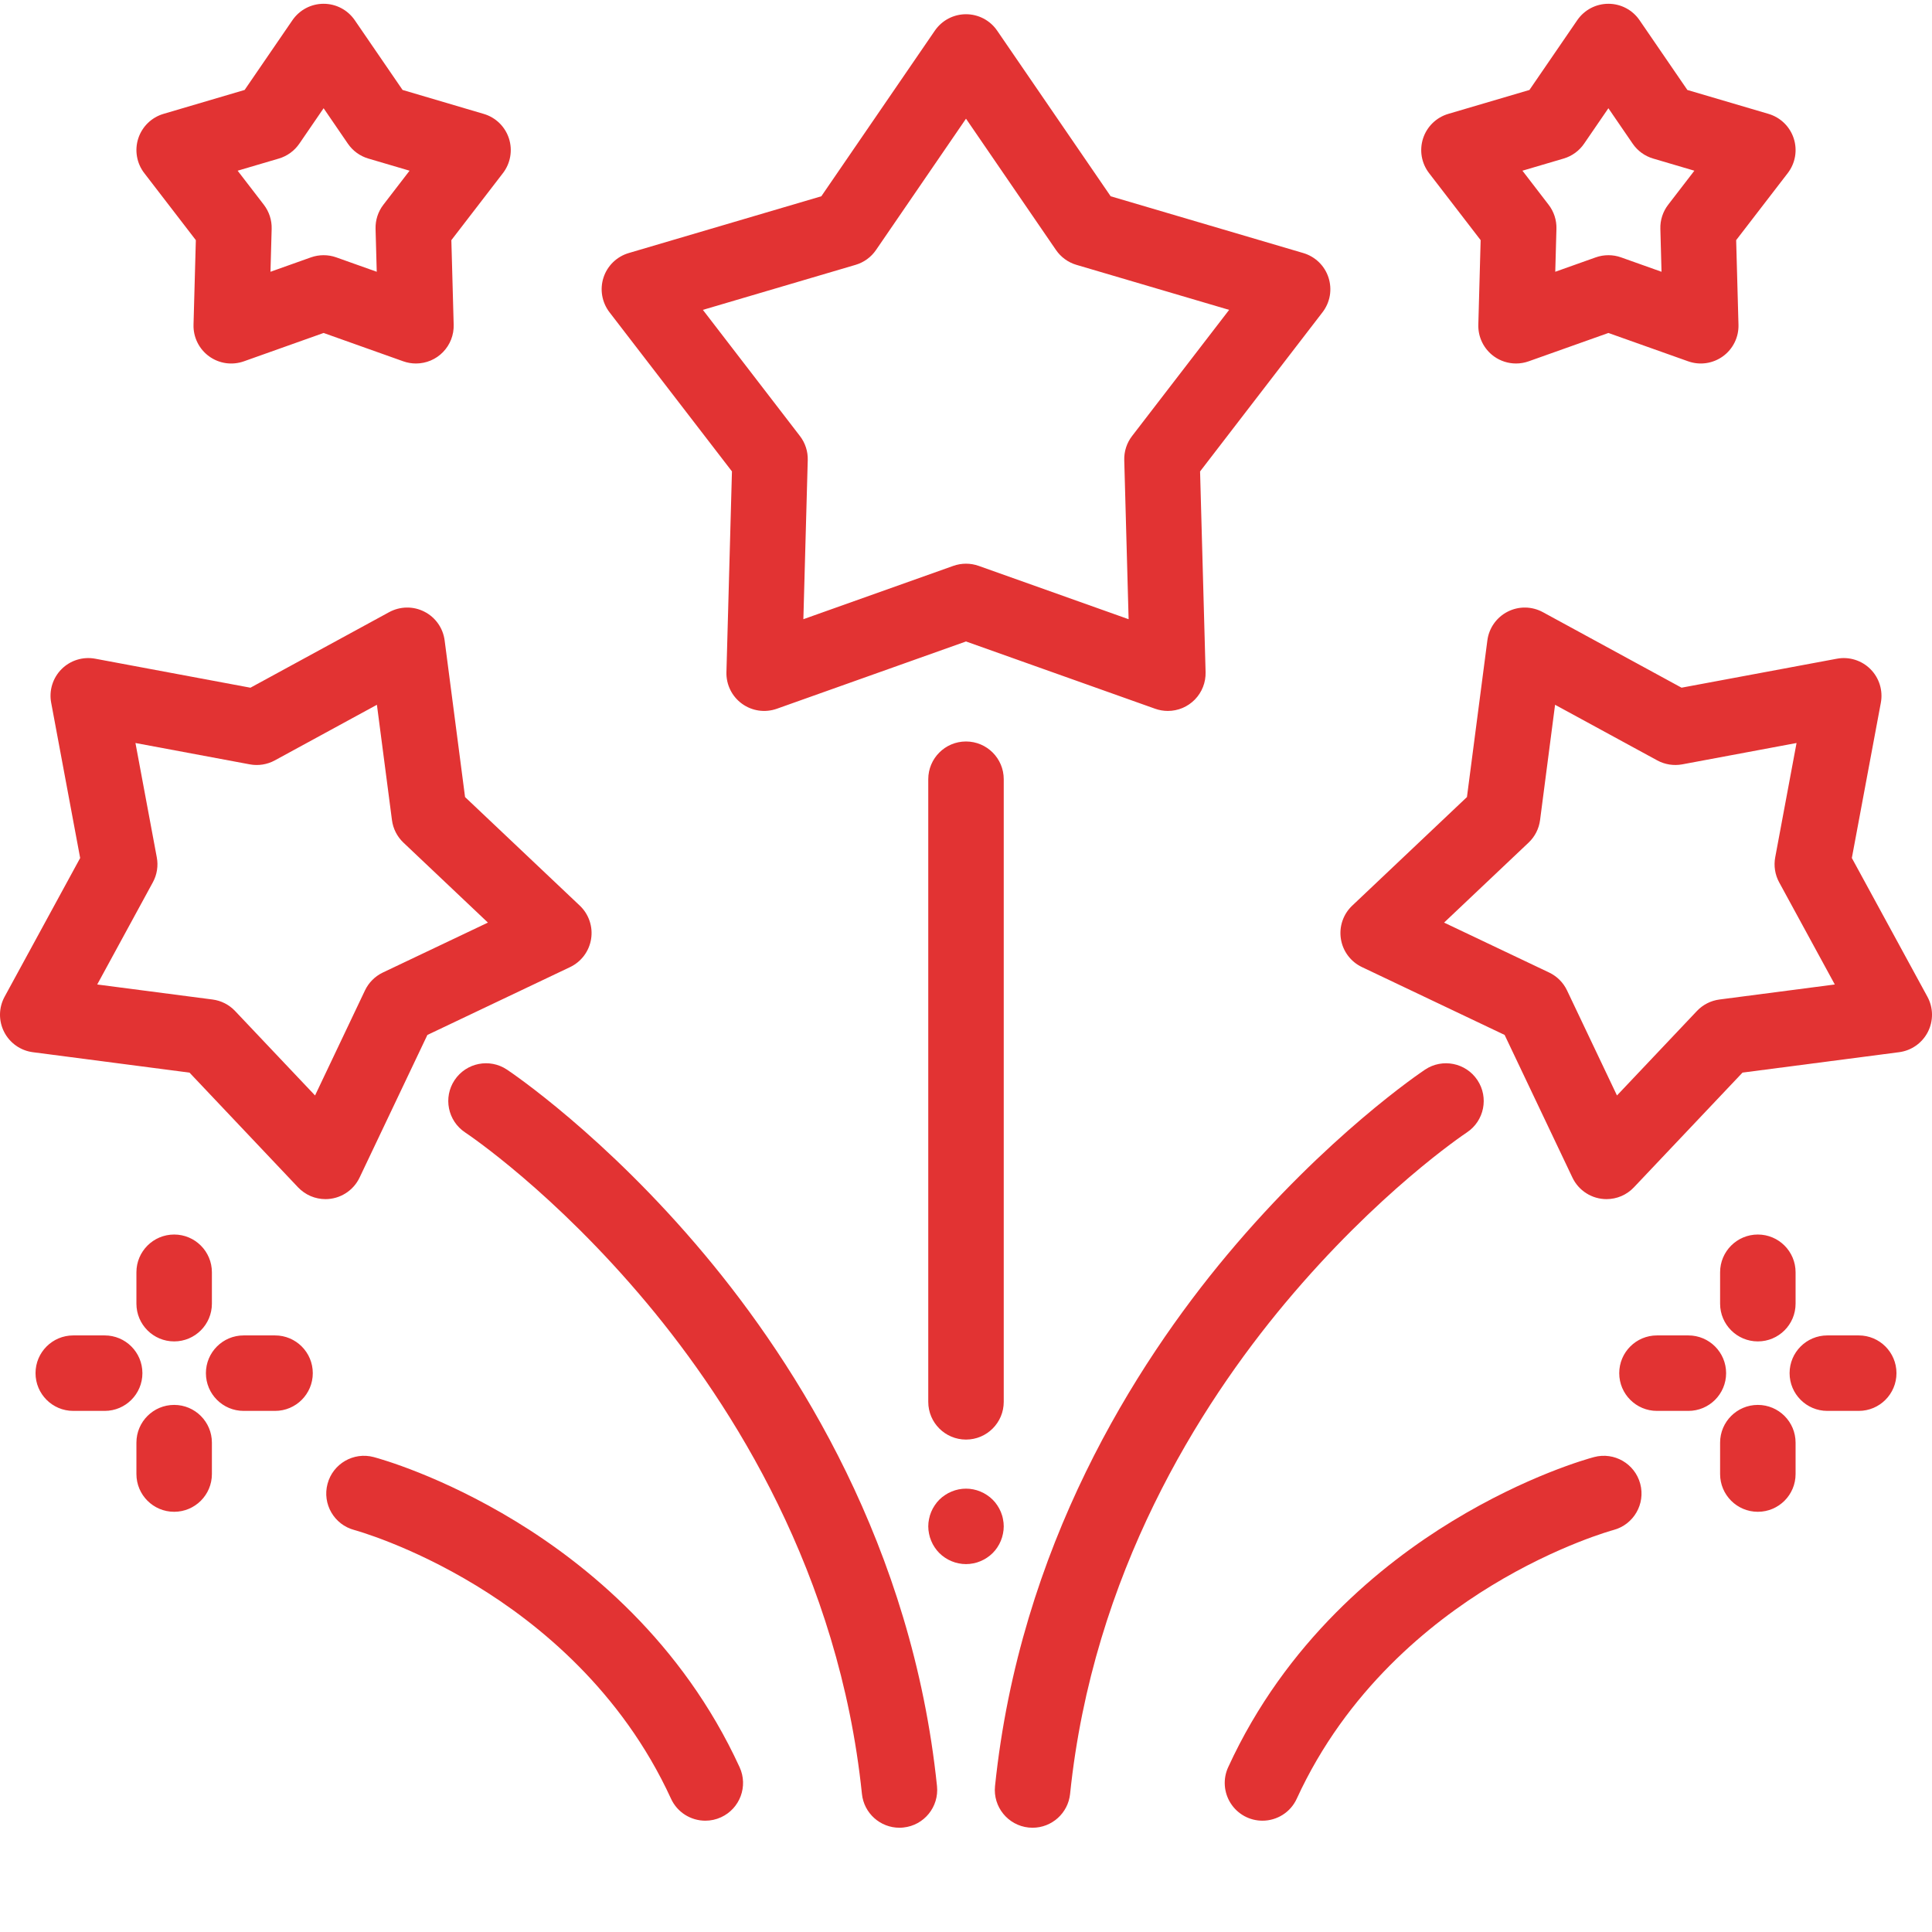
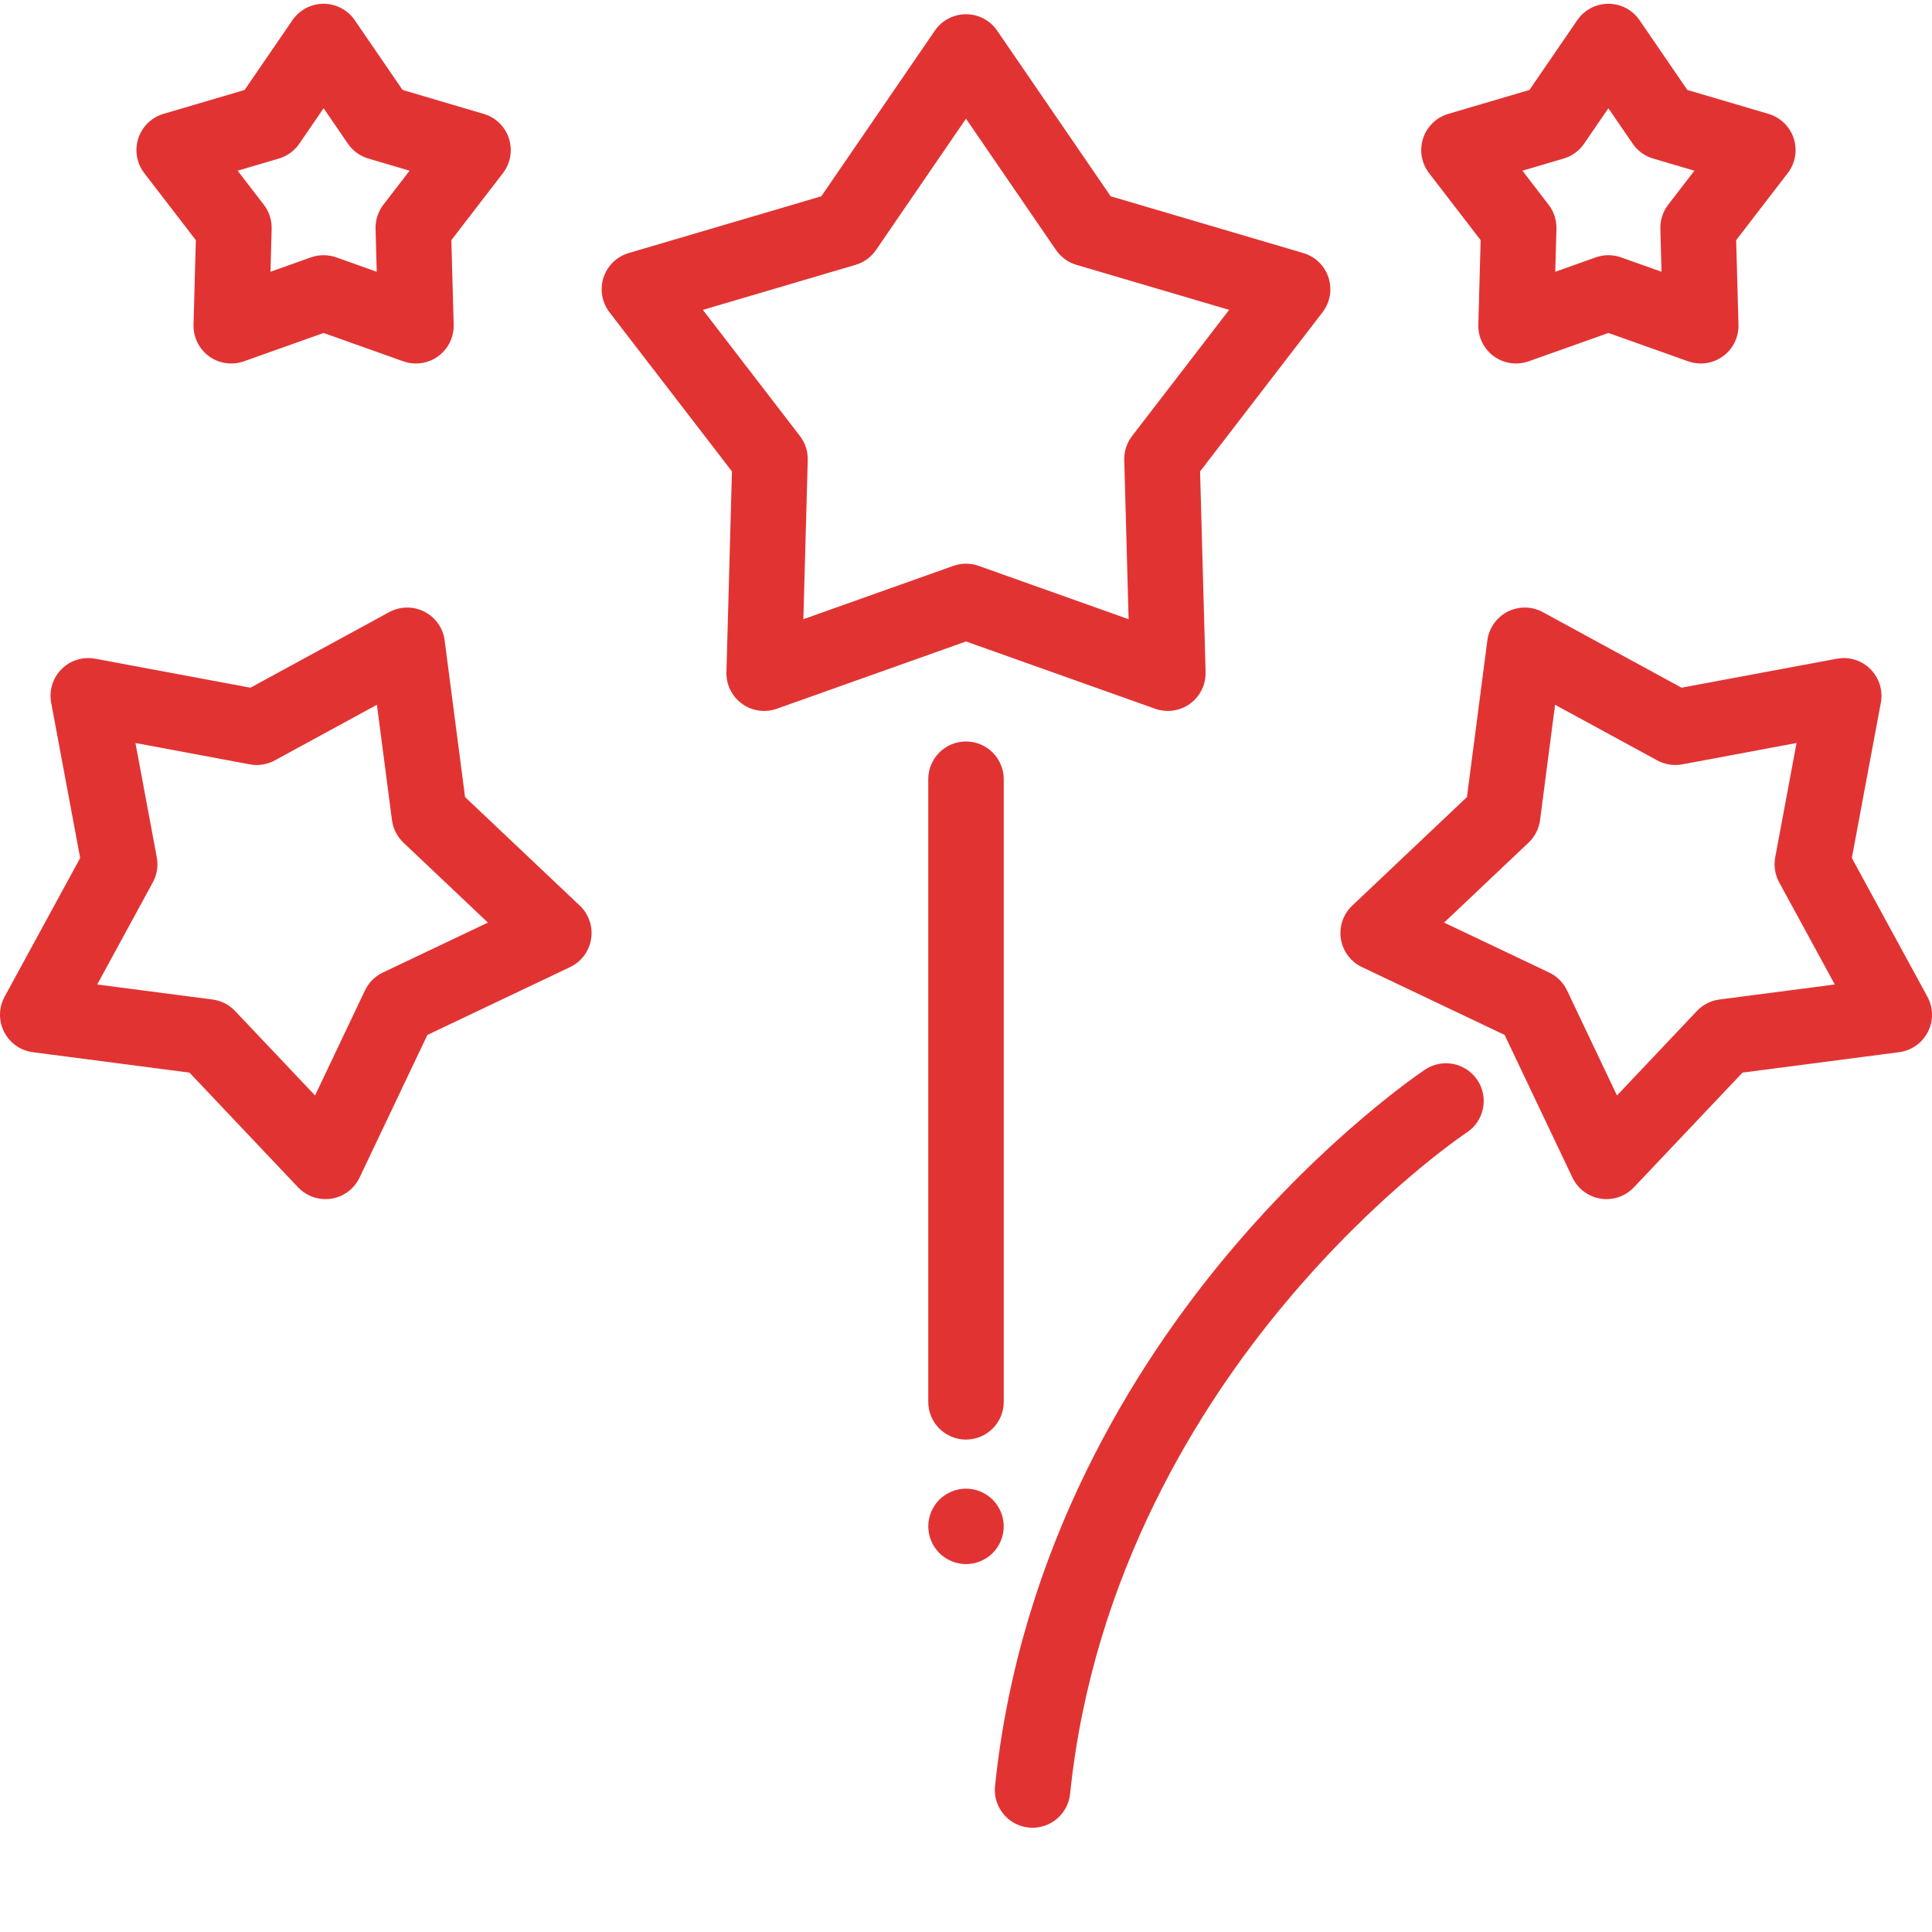
<svg xmlns="http://www.w3.org/2000/svg" width="90" height="90" viewBox="0 0 90 90" fill="none">
  <g clip-path="url(#clip0_140_5987)">
    <path d="M54.403 33.118C54.203 33.118 54.003 33.084 53.814 33.017L45 29.882L36.186 33.017C35.917 33.112 35.628 33.141 35.346 33.1C35.063 33.059 34.795 32.95 34.564 32.782C34.333 32.614 34.146 32.393 34.02 32.137C33.894 31.88 33.832 31.597 33.84 31.312L34.097 21.96L28.392 14.546C28.218 14.319 28.102 14.054 28.053 13.773C28.004 13.491 28.025 13.202 28.113 12.931C28.201 12.659 28.355 12.413 28.559 12.214C28.764 12.015 29.014 11.869 29.288 11.788L38.261 9.143L43.55 1.426C43.712 1.191 43.928 0.998 44.181 0.865C44.434 0.732 44.715 0.663 45 0.663C45.286 0.663 45.567 0.732 45.82 0.865C46.072 0.998 46.289 1.191 46.45 1.426L51.739 9.143L60.712 11.788C60.986 11.869 61.236 12.015 61.441 12.214C61.646 12.413 61.799 12.659 61.887 12.931C61.975 13.202 61.996 13.492 61.948 13.773C61.899 14.054 61.782 14.32 61.608 14.546L55.904 21.961L56.161 31.312C56.167 31.547 56.127 31.78 56.041 31.999C55.956 32.218 55.827 32.417 55.663 32.586C55.499 32.754 55.303 32.888 55.087 32.98C54.871 33.071 54.638 33.118 54.403 33.118ZM32.743 14.435L37.264 20.312C37.511 20.633 37.639 21.028 37.628 21.432L37.424 28.845L44.411 26.36C44.792 26.225 45.208 26.225 45.589 26.36L52.575 28.845L52.372 21.432C52.361 21.028 52.489 20.632 52.736 20.312L57.258 14.435L50.145 12.338C49.757 12.224 49.421 11.979 49.192 11.646L45 5.529L40.808 11.646C40.58 11.98 40.243 12.224 39.855 12.338L32.743 14.435ZM70.623 16.933C70.257 16.933 69.894 16.819 69.59 16.598C69.359 16.43 69.172 16.208 69.046 15.952C68.92 15.696 68.858 15.413 68.866 15.127L68.974 11.187L66.57 8.063C66.396 7.837 66.28 7.571 66.231 7.29C66.183 7.009 66.204 6.72 66.292 6.448C66.38 6.176 66.533 5.93 66.738 5.731C66.943 5.532 67.193 5.386 67.467 5.305L71.247 4.191L73.475 0.94C73.637 0.704 73.853 0.511 74.106 0.378C74.359 0.245 74.64 0.176 74.926 0.176C75.211 0.176 75.493 0.245 75.745 0.378C75.998 0.511 76.214 0.704 76.376 0.94L78.604 4.191L82.384 5.305C82.658 5.386 82.908 5.532 83.113 5.731C83.318 5.931 83.471 6.176 83.559 6.448C83.648 6.72 83.668 7.009 83.62 7.29C83.571 7.571 83.455 7.837 83.281 8.063L80.877 11.187L80.985 15.127C80.993 15.413 80.932 15.696 80.805 15.952C80.679 16.208 80.493 16.43 80.262 16.597C80.031 16.765 79.762 16.874 79.48 16.915C79.197 16.956 78.909 16.927 78.64 16.831L74.926 15.511L71.212 16.831C71.023 16.898 70.824 16.933 70.623 16.933L70.623 16.933ZM74.926 11.888C75.125 11.888 75.324 11.921 75.514 11.989L77.4 12.66L77.346 10.659C77.334 10.255 77.463 9.859 77.709 9.539L78.93 7.952L77.01 7.386C76.622 7.272 76.285 7.027 76.057 6.694L74.925 5.042L73.793 6.694C73.565 7.027 73.228 7.272 72.84 7.386L70.921 7.952L72.141 9.539C72.388 9.859 72.516 10.255 72.505 10.659L72.45 12.66L74.336 11.989C74.525 11.922 74.725 11.888 74.926 11.888ZM19.377 16.933C19.176 16.933 18.977 16.899 18.788 16.832L15.075 15.511L11.361 16.832C11.092 16.927 10.804 16.956 10.521 16.916C10.239 16.875 9.97 16.766 9.739 16.598C9.508 16.43 9.321 16.209 9.195 15.952C9.069 15.696 9.007 15.413 9.015 15.127L9.123 11.187L6.72 8.063C6.545 7.837 6.429 7.571 6.381 7.29C6.332 7.008 6.353 6.719 6.441 6.448C6.53 6.176 6.683 5.93 6.887 5.731C7.092 5.532 7.342 5.385 7.616 5.305L11.396 4.19L13.624 0.939C13.786 0.704 14.003 0.511 14.255 0.378C14.508 0.245 14.789 0.176 15.075 0.176C15.36 0.176 15.642 0.245 15.894 0.378C16.147 0.511 16.363 0.704 16.525 0.939L18.753 4.19L22.533 5.306C22.807 5.386 23.057 5.532 23.262 5.731C23.467 5.931 23.62 6.177 23.708 6.448C23.796 6.72 23.817 7.009 23.768 7.29C23.72 7.571 23.604 7.837 23.43 8.063L21.026 11.187L21.134 15.127C21.141 15.362 21.1 15.595 21.015 15.814C20.93 16.033 20.801 16.233 20.637 16.401C20.474 16.57 20.278 16.703 20.061 16.795C19.845 16.886 19.612 16.933 19.377 16.933ZM15.075 11.888C15.274 11.888 15.474 11.921 15.664 11.989L17.55 12.66L17.495 10.659C17.484 10.255 17.612 9.859 17.858 9.539L19.079 7.952L17.159 7.386C16.771 7.272 16.435 7.028 16.206 6.694L15.075 5.042L13.943 6.694C13.714 7.027 13.378 7.272 12.99 7.386L11.07 7.952L12.291 9.539C12.537 9.859 12.666 10.255 12.655 10.659L12.6 12.66L14.486 11.989C14.675 11.922 14.874 11.888 15.075 11.888ZM45 72.862C44.886 72.862 44.77 72.85 44.657 72.827C44.545 72.805 44.435 72.772 44.329 72.727C44.222 72.683 44.12 72.629 44.025 72.565C43.928 72.502 43.839 72.429 43.757 72.347C43.676 72.266 43.603 72.176 43.54 72.08C43.475 71.984 43.421 71.882 43.378 71.776C43.333 71.67 43.3 71.56 43.278 71.447C43.255 71.334 43.242 71.218 43.242 71.104C43.242 70.99 43.255 70.874 43.278 70.762C43.299 70.649 43.334 70.538 43.378 70.431C43.422 70.325 43.476 70.224 43.54 70.129C43.603 70.032 43.676 69.943 43.757 69.861C43.838 69.781 43.928 69.707 44.025 69.644C44.12 69.58 44.222 69.525 44.329 69.482C44.541 69.393 44.77 69.347 45 69.347C45.231 69.347 45.459 69.393 45.672 69.482C45.779 69.526 45.88 69.58 45.975 69.644C46.072 69.707 46.162 69.781 46.243 69.862C46.324 69.942 46.398 70.032 46.461 70.129C46.524 70.223 46.579 70.326 46.623 70.431C46.667 70.539 46.702 70.649 46.722 70.762C46.746 70.874 46.758 70.99 46.758 71.104C46.758 71.218 46.746 71.335 46.722 71.447C46.677 71.673 46.589 71.888 46.461 72.08C46.398 72.176 46.325 72.266 46.243 72.347C46.162 72.428 46.072 72.502 45.975 72.565C45.88 72.628 45.779 72.683 45.672 72.727C45.566 72.771 45.456 72.806 45.343 72.827C45.23 72.85 45.114 72.862 45 72.862ZM45 67.061C44.029 67.061 43.242 66.274 43.242 65.304V36.299C43.242 35.328 44.029 34.541 45 34.541C45.971 34.541 46.758 35.328 46.758 36.299V65.304C46.758 66.274 45.971 67.061 45 67.061ZM74.839 55.86C74.506 55.86 74.18 55.766 73.899 55.588C73.618 55.411 73.393 55.157 73.25 54.857L70.091 48.211L63.446 45.051C62.922 44.803 62.554 44.312 62.464 43.739C62.373 43.167 62.571 42.586 62.992 42.188L68.336 37.13L69.287 29.833C69.324 29.549 69.429 29.279 69.594 29.046C69.759 28.813 69.978 28.623 70.232 28.494C70.487 28.364 70.769 28.298 71.054 28.302C71.34 28.306 71.62 28.38 71.871 28.516L78.333 32.035L85.566 30.686C85.847 30.633 86.136 30.649 86.409 30.734C86.682 30.818 86.93 30.968 87.132 31.17C87.334 31.372 87.483 31.62 87.568 31.893C87.652 32.166 87.669 32.455 87.617 32.736L86.266 39.969L89.786 46.431C89.923 46.682 89.996 46.962 90 47.248C90.004 47.533 89.938 47.815 89.808 48.07C89.678 48.324 89.489 48.543 89.255 48.708C89.022 48.873 88.752 48.978 88.469 49.015L81.173 49.966L76.114 55.31C75.95 55.484 75.753 55.622 75.533 55.717C75.314 55.811 75.078 55.86 74.839 55.86V55.86ZM67.271 42.978L72.165 45.304C72.53 45.478 72.825 45.772 72.998 46.137L75.325 51.031L79.049 47.096C79.327 46.802 79.698 46.613 80.099 46.561L85.472 45.861L82.88 41.102C82.687 40.747 82.622 40.336 82.696 39.939L83.69 34.612L78.364 35.607C77.966 35.68 77.556 35.615 77.201 35.422L72.441 32.831L71.742 38.204C71.69 38.605 71.501 38.975 71.207 39.253L67.271 42.978Z" fill="#E23333" />
    <path d="M48.102 85.143C48.041 85.143 47.981 85.14 47.919 85.134C46.954 85.034 46.252 84.17 46.352 83.205C47.504 72.059 52.87 63.592 57.169 58.451C61.812 52.899 66.202 49.949 66.386 49.826C67.194 49.288 68.285 49.507 68.823 50.315C69.361 51.123 69.142 52.215 68.334 52.752C68.167 52.864 64.186 55.54 59.865 60.706C55.882 65.471 50.909 73.305 49.849 83.566C49.755 84.47 48.992 85.143 48.102 85.143V85.143ZM15.162 55.86C14.923 55.86 14.687 55.811 14.467 55.717C14.248 55.622 14.05 55.484 13.885 55.311L8.828 49.967L1.531 49.016C1.247 48.979 0.977 48.873 0.744 48.709C0.511 48.544 0.321 48.325 0.192 48.07C0.062 47.816 -0.003 47.533 0 47.248C0.004 46.962 0.078 46.682 0.214 46.432L3.734 39.97L2.384 32.736C2.331 32.455 2.348 32.166 2.432 31.893C2.517 31.62 2.666 31.372 2.868 31.17C3.07 30.968 3.318 30.818 3.591 30.734C3.864 30.649 4.153 30.633 4.434 30.685L11.667 32.036L18.129 28.516C18.38 28.38 18.66 28.306 18.946 28.302C19.231 28.298 19.514 28.364 19.768 28.494C20.023 28.623 20.242 28.813 20.406 29.046C20.571 29.279 20.676 29.549 20.713 29.833L21.664 37.13L27.009 42.188C27.216 42.384 27.372 42.628 27.464 42.898C27.556 43.169 27.581 43.457 27.536 43.739C27.491 44.022 27.379 44.288 27.208 44.517C27.037 44.746 26.813 44.929 26.555 45.052L19.909 48.212L16.75 54.857C16.607 55.157 16.382 55.411 16.101 55.588C15.82 55.766 15.494 55.86 15.162 55.86ZM4.529 45.861L9.901 46.561C10.302 46.613 10.673 46.802 10.951 47.096L14.676 51.031L17.002 46.137C17.176 45.772 17.47 45.478 17.835 45.304L22.729 42.978L18.794 39.253C18.5 38.975 18.311 38.604 18.259 38.203L17.558 32.831L12.8 35.423C12.445 35.616 12.034 35.681 11.637 35.607L6.31 34.612L7.304 39.939C7.379 40.336 7.314 40.747 7.12 41.102L4.529 45.861Z" fill="#E23333" />
-     <path d="M41.898 85.143C41.008 85.143 40.245 84.47 40.152 83.566C39.091 73.303 34.119 65.471 30.135 60.706C25.817 55.543 21.833 52.863 21.666 52.752C20.858 52.214 20.639 51.122 21.177 50.315C21.715 49.507 22.806 49.287 23.615 49.826C23.799 49.949 28.192 52.903 32.831 58.452C37.13 63.592 42.497 72.059 43.649 83.204C43.748 84.17 43.047 85.034 42.081 85.133C42.02 85.14 41.958 85.143 41.898 85.143H41.898ZM58.809 84.815C58.515 84.815 58.225 84.741 57.967 84.6C57.708 84.458 57.49 84.254 57.331 84.006C57.172 83.758 57.078 83.474 57.057 83.18C57.036 82.886 57.09 82.592 57.213 82.324C59.896 76.473 64.369 72.863 67.649 70.864C71.124 68.746 73.947 67.959 74.258 67.876C75.196 67.626 76.159 68.184 76.409 69.122C76.659 70.06 76.101 71.023 75.163 71.273C75.138 71.28 72.583 71.974 69.478 73.866C66.617 75.609 62.721 78.747 60.408 83.79C60.113 84.435 59.476 84.815 58.809 84.815ZM32.858 84.815C32.191 84.815 31.554 84.435 31.258 83.79C28.946 78.747 25.05 75.609 22.189 73.866C19.084 71.974 16.528 71.28 16.503 71.273C15.565 71.023 15.007 70.06 15.258 69.122C15.508 68.184 16.471 67.626 17.409 67.876C17.72 67.959 20.545 68.747 24.018 70.864C27.298 72.863 31.77 76.473 34.454 82.324C34.859 83.207 34.472 84.25 33.589 84.655C33.359 84.761 33.11 84.815 32.858 84.815ZM81.887 62.488C80.917 62.488 80.129 61.701 80.129 60.73V59.267C80.129 58.296 80.917 57.509 81.887 57.509C82.858 57.509 83.645 58.296 83.645 59.267V60.73C83.645 61.701 82.858 62.488 81.887 62.488ZM81.887 70.425C80.917 70.425 80.129 69.638 80.129 68.667V67.204C80.129 66.233 80.917 65.446 81.887 65.446C82.858 65.446 83.645 66.233 83.645 67.204V68.667C83.645 69.638 82.858 70.425 81.887 70.425ZM86.587 65.725H85.124C84.154 65.725 83.366 64.938 83.366 63.967C83.366 62.996 84.154 62.209 85.124 62.209H86.587C87.558 62.209 88.345 62.996 88.345 63.967C88.345 64.938 87.558 65.725 86.587 65.725ZM78.651 65.725H77.188C76.217 65.725 75.43 64.938 75.43 63.967C75.43 62.996 76.217 62.209 77.188 62.209H78.651C79.622 62.209 80.409 62.996 80.409 63.967C80.409 64.938 79.622 65.725 78.651 65.725ZM8.113 62.488C7.142 62.488 6.355 61.701 6.355 60.73V59.267C6.355 58.296 7.142 57.509 8.113 57.509C9.084 57.509 9.871 58.296 9.871 59.267V60.73C9.871 61.701 9.084 62.488 8.113 62.488ZM8.113 70.425C7.142 70.425 6.355 69.638 6.355 68.667V67.204C6.355 66.233 7.142 65.446 8.113 65.446C9.084 65.446 9.871 66.233 9.871 67.204V68.667C9.871 69.638 9.084 70.425 8.113 70.425ZM12.813 65.725H11.35C10.379 65.725 9.592 64.938 9.592 63.967C9.592 62.996 10.379 62.209 11.35 62.209H12.813C13.784 62.209 14.571 62.996 14.571 63.967C14.571 64.938 13.784 65.725 12.813 65.725ZM4.877 65.725H3.413C2.442 65.725 1.655 64.938 1.655 63.967C1.655 62.996 2.442 62.209 3.413 62.209H4.877C5.848 62.209 6.634 62.996 6.634 63.967C6.634 64.938 5.848 65.725 4.877 65.725Z" fill="#E23333" />
  </g>
  <defs>
    <clipPath id="clip0_140_5987">
      <rect width="90" height="90" fill="white" />
    </clipPath>
  </defs>
</svg>